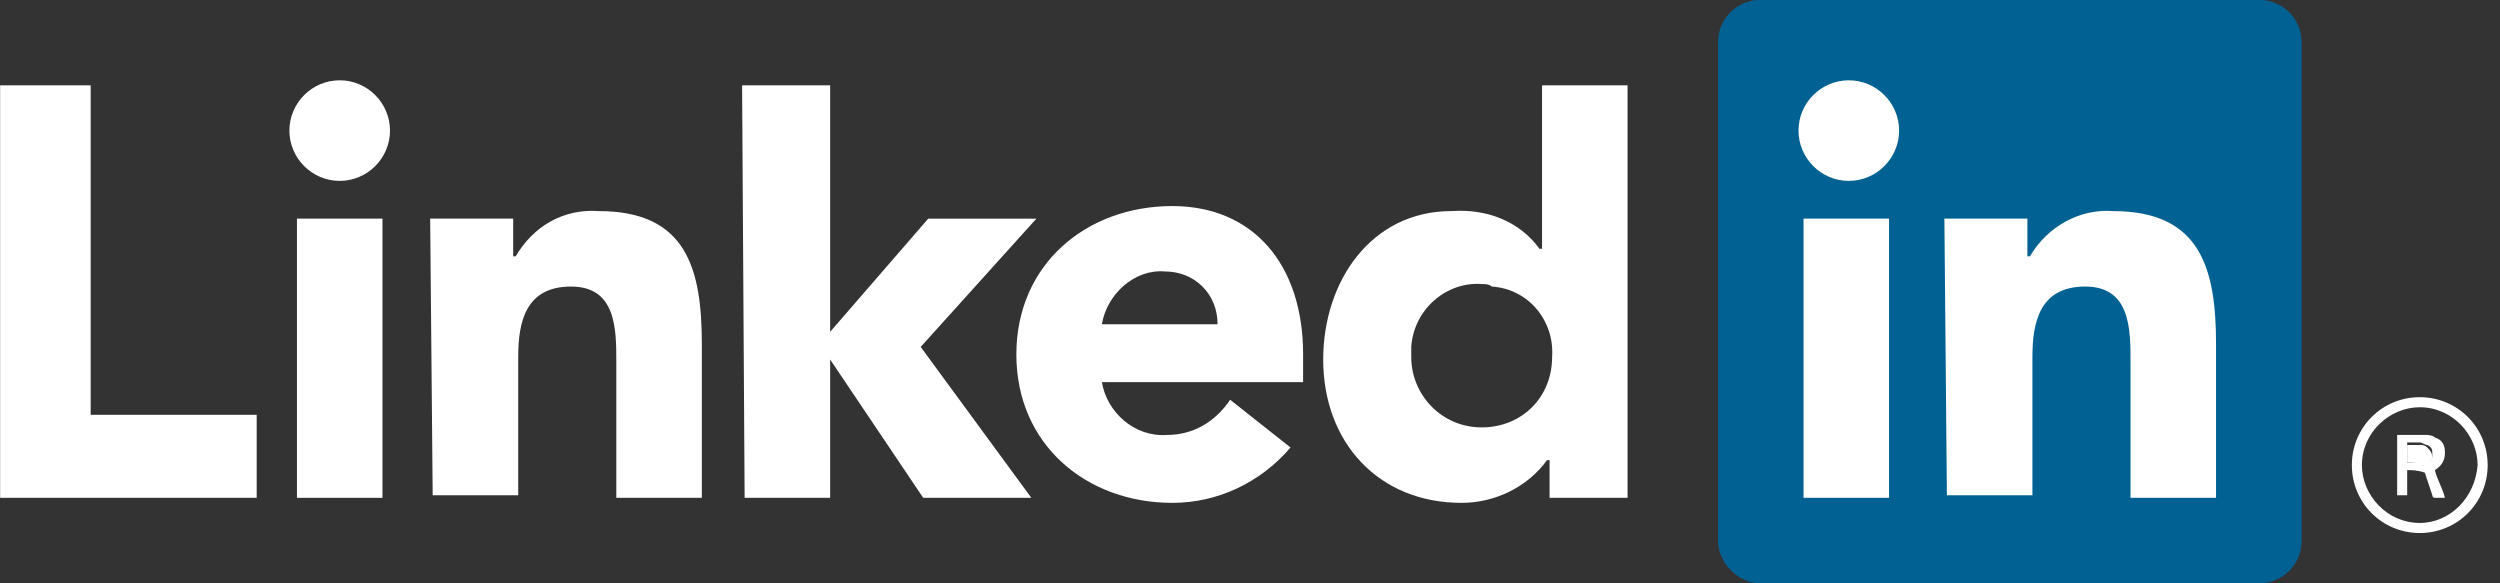
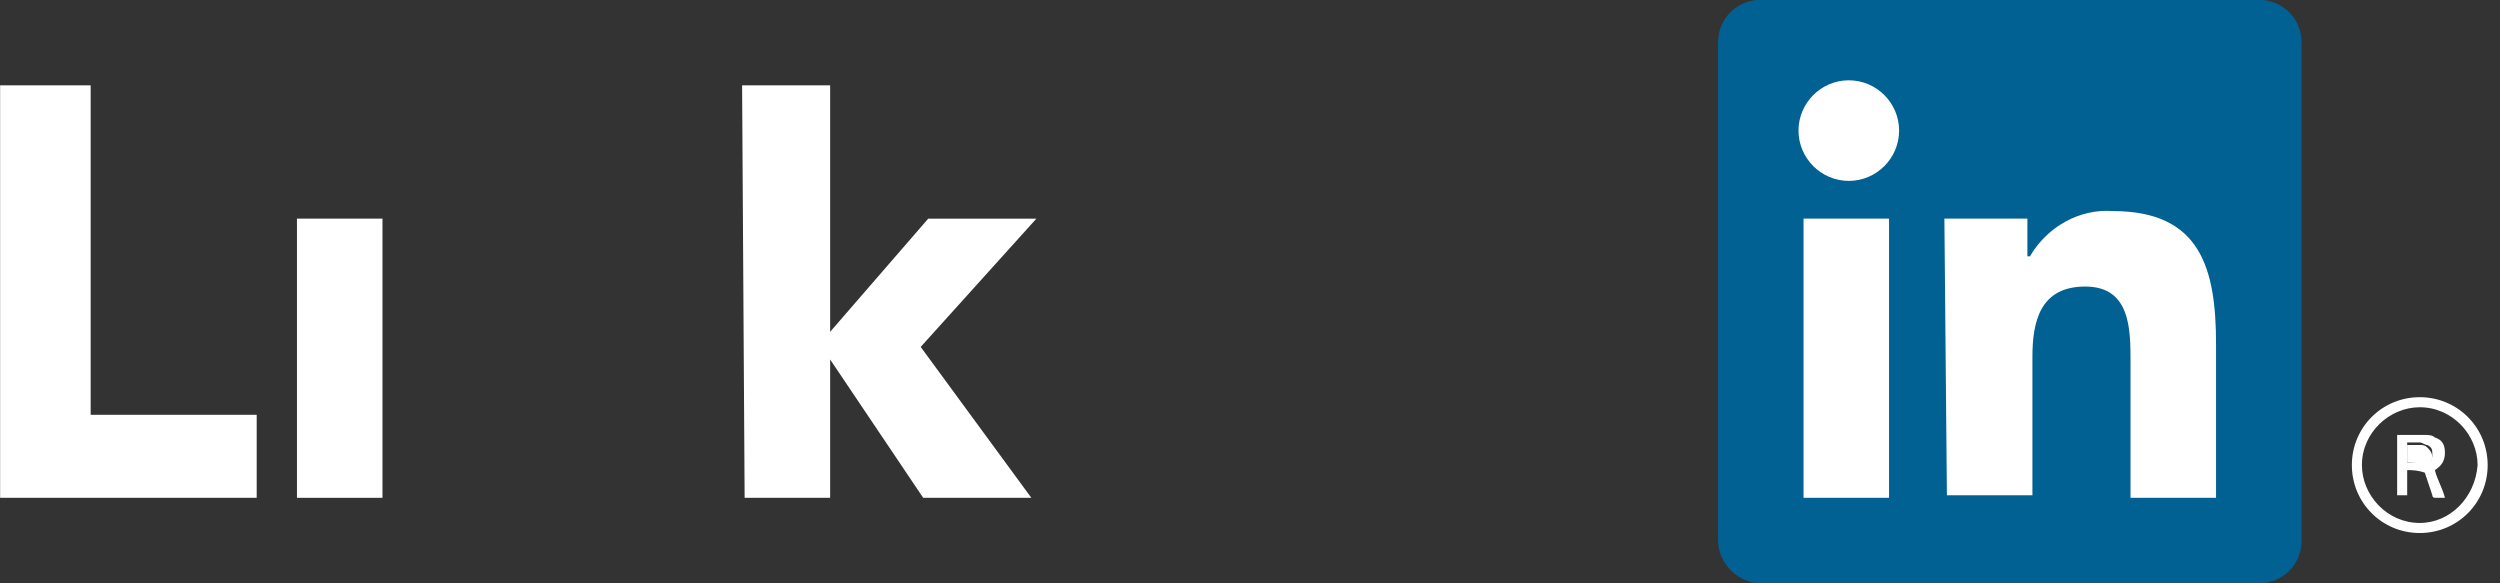
<svg xmlns="http://www.w3.org/2000/svg" width="120" height="28" viewBox="0 0 120 28" fill="none">
  <rect x="0" y="0" width="120" height="28" fill="#333333" stroke="none" />
  <g clip-path="url(#clip0_525_4624)">
    <g clip-path="url(#clip1_525_4624)">
      <g clip-path="url(#clip2_525_4624)">
        <path d="M0.006 4.096H4.352V19.911H12.321V23.896H0.006V4.096Z" fill="white" />
        <path d="M18.359 10.494H14.254V23.895H18.359V10.494Z" fill="white" />
-         <path d="M16.305 3.854C17.633 3.854 18.72 4.94 18.72 6.268C18.72 7.596 17.633 8.683 16.305 8.683C14.977 8.683 13.891 7.596 13.891 6.268C13.891 4.94 14.977 3.854 16.305 3.854Z" fill="white" />
        <path d="M35.621 4.096H39.847V15.927L44.555 10.495H49.747L44.193 16.652L49.505 23.896H44.314L39.847 17.256V23.896H35.742L35.621 4.096Z" fill="white" />
-         <path d="M20.648 10.494H24.633V12.305H24.753C25.599 10.856 27.047 10.011 28.738 10.132C32.963 10.132 33.688 12.908 33.688 16.53V23.895H29.583V17.375C29.583 15.806 29.583 13.754 27.41 13.754C25.236 13.754 24.874 15.444 24.874 17.134V23.774H20.769L20.648 10.494Z" fill="white" />
-         <path d="M58.444 15.565C58.444 14.116 57.357 13.03 55.908 13.03C54.46 12.909 53.132 14.116 52.89 15.565H58.444ZM61.945 21.481C60.496 23.171 58.444 24.137 56.271 24.137C52.166 24.137 48.785 21.36 48.785 17.014C48.785 12.668 52.166 9.891 56.271 9.891C60.134 9.891 62.549 12.668 62.549 17.014V18.342H52.89C53.132 19.791 54.46 20.998 56.029 20.877C57.236 20.877 58.323 20.274 59.047 19.187L61.945 21.481ZM71.121 13.633C69.43 13.513 67.861 14.841 67.74 16.652C67.74 16.773 67.74 17.014 67.74 17.135C67.74 18.946 69.189 20.515 71.121 20.515C73.052 20.515 74.501 19.066 74.501 17.135C74.622 15.444 73.415 13.875 71.603 13.754C71.483 13.633 71.241 13.633 71.121 13.633ZM78.244 23.896H74.38V22.085H74.26C73.294 23.413 71.724 24.137 70.155 24.137C66.171 24.137 63.514 21.24 63.514 17.256C63.514 13.513 65.808 10.132 69.672 10.132C71.362 10.012 72.932 10.615 73.897 11.943H74.018V4.096H78.123V23.896H78.244Z" fill="white" />
        <path d="M108.424 -0.01H84.519C83.433 -0.01 82.467 0.835 82.467 2.043V25.948C82.467 27.034 83.433 28 84.519 28H108.424C109.511 28 110.476 27.155 110.476 25.948V2.043C110.476 0.835 109.511 -0.01 108.424 -0.01Z" fill="#006192" />
        <path d="M86.57 10.494H90.674V23.895H86.57V10.494ZM88.743 3.854C90.071 3.854 91.157 4.94 91.157 6.268C91.157 7.596 90.071 8.683 88.743 8.683C87.415 8.683 86.328 7.596 86.328 6.268C86.328 4.94 87.415 3.854 88.743 3.854ZM93.331 10.494H97.315V12.305H97.436C98.281 10.856 99.85 10.011 101.42 10.132C105.645 10.132 106.37 12.908 106.37 16.53V23.895H102.265V17.375C102.265 15.806 102.265 13.754 100.092 13.754C97.918 13.754 97.556 15.444 97.556 17.134V23.774H93.451L93.331 10.494Z" fill="white" />
        <path d="M116.148 19.065C117.959 19.065 119.408 20.514 119.408 22.325C119.408 24.136 117.959 25.585 116.148 25.585C114.338 25.585 112.889 24.136 112.889 22.325C112.889 20.514 114.338 19.065 116.148 19.065ZM118.925 22.325C118.925 20.876 117.718 19.548 116.148 19.548C114.7 19.548 113.372 20.756 113.372 22.325C113.372 23.774 114.579 25.102 116.148 25.102C117.597 25.102 118.805 23.895 118.925 22.325Z" fill="white" />
        <path d="M115.545 22.566C115.545 22.928 115.545 23.411 115.545 23.773C115.425 23.773 115.183 23.773 115.063 23.773C115.063 22.808 115.063 21.842 115.063 20.876C115.063 20.876 115.063 20.876 115.183 20.876C115.545 20.876 116.028 20.876 116.391 20.876C116.511 20.876 116.753 20.876 116.874 20.997C117.236 21.117 117.356 21.359 117.356 21.721C117.356 22.083 117.236 22.325 116.874 22.566C116.994 23.049 117.236 23.411 117.356 23.894H117.236C117.115 23.894 116.994 23.894 116.874 23.894C116.874 23.894 116.753 23.894 116.753 23.773C116.632 23.411 116.511 23.049 116.391 22.687C116.028 22.566 115.787 22.566 115.545 22.566ZM115.545 22.204C115.787 22.204 116.028 22.204 116.27 22.204C116.391 22.204 116.391 22.204 116.511 22.204C116.632 22.204 116.753 22.083 116.753 21.842C116.753 21.6 116.753 21.48 116.511 21.359C116.391 21.359 116.27 21.238 116.149 21.238C115.908 21.238 115.666 21.238 115.545 21.238C115.545 21.6 115.545 21.842 115.545 22.204Z" fill="white" />
        <path d="M115.543 22.204C115.543 21.963 115.543 21.601 115.543 21.359C115.784 21.359 116.026 21.359 116.147 21.359C116.267 21.359 116.388 21.359 116.509 21.48C116.63 21.601 116.75 21.722 116.75 21.963C116.75 22.084 116.63 22.204 116.509 22.325C116.388 22.325 116.388 22.325 116.267 22.325C116.026 22.204 115.784 22.204 115.543 22.204Z" fill="white" />
      </g>
    </g>
  </g>
  <defs>
    <clipPath id="clip0_525_4624">
      <rect width="119.416" height="28.01" fill="white" transform="translate(0 -0.01)" />
    </clipPath>
    <clipPath id="clip1_525_4624">
      <rect width="119.416" height="28.01" fill="white" transform="translate(6.10352e-05 -0.01)" />
    </clipPath>
    <clipPath id="clip2_525_4624">
      <rect width="119.404" height="28.01" fill="white" transform="translate(0.004 -0.01)" />
    </clipPath>
  </defs>
</svg>